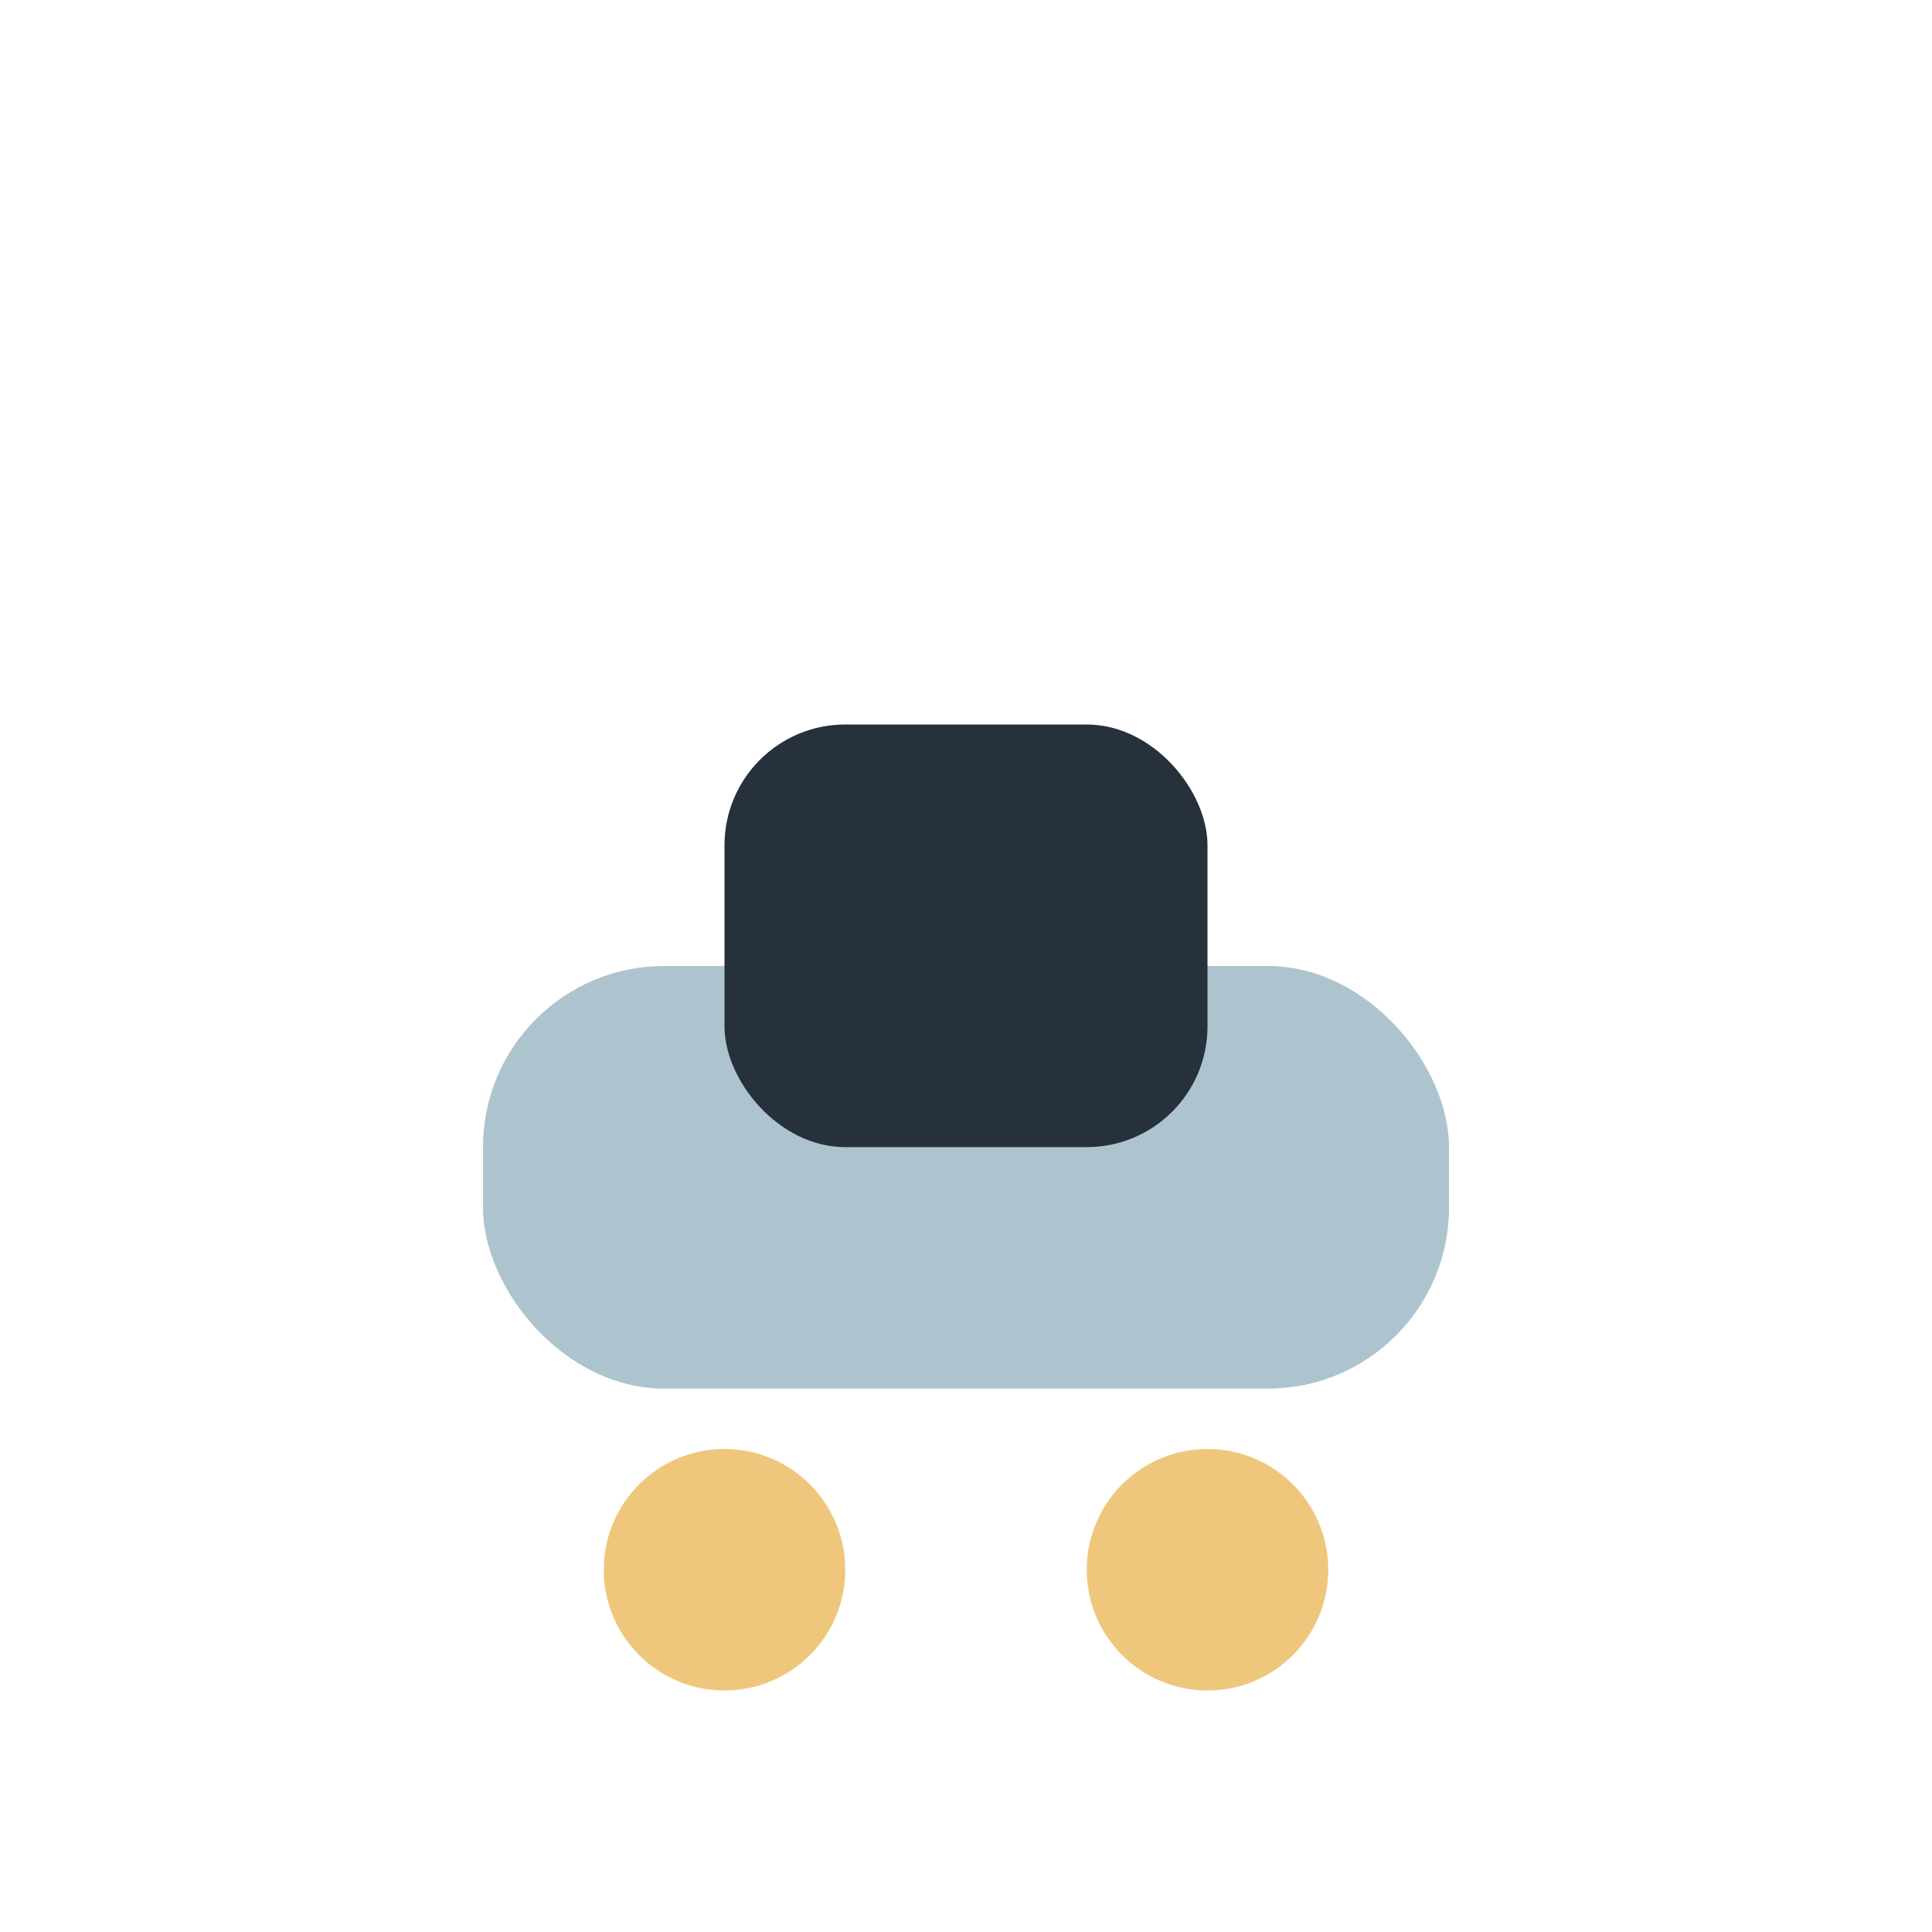
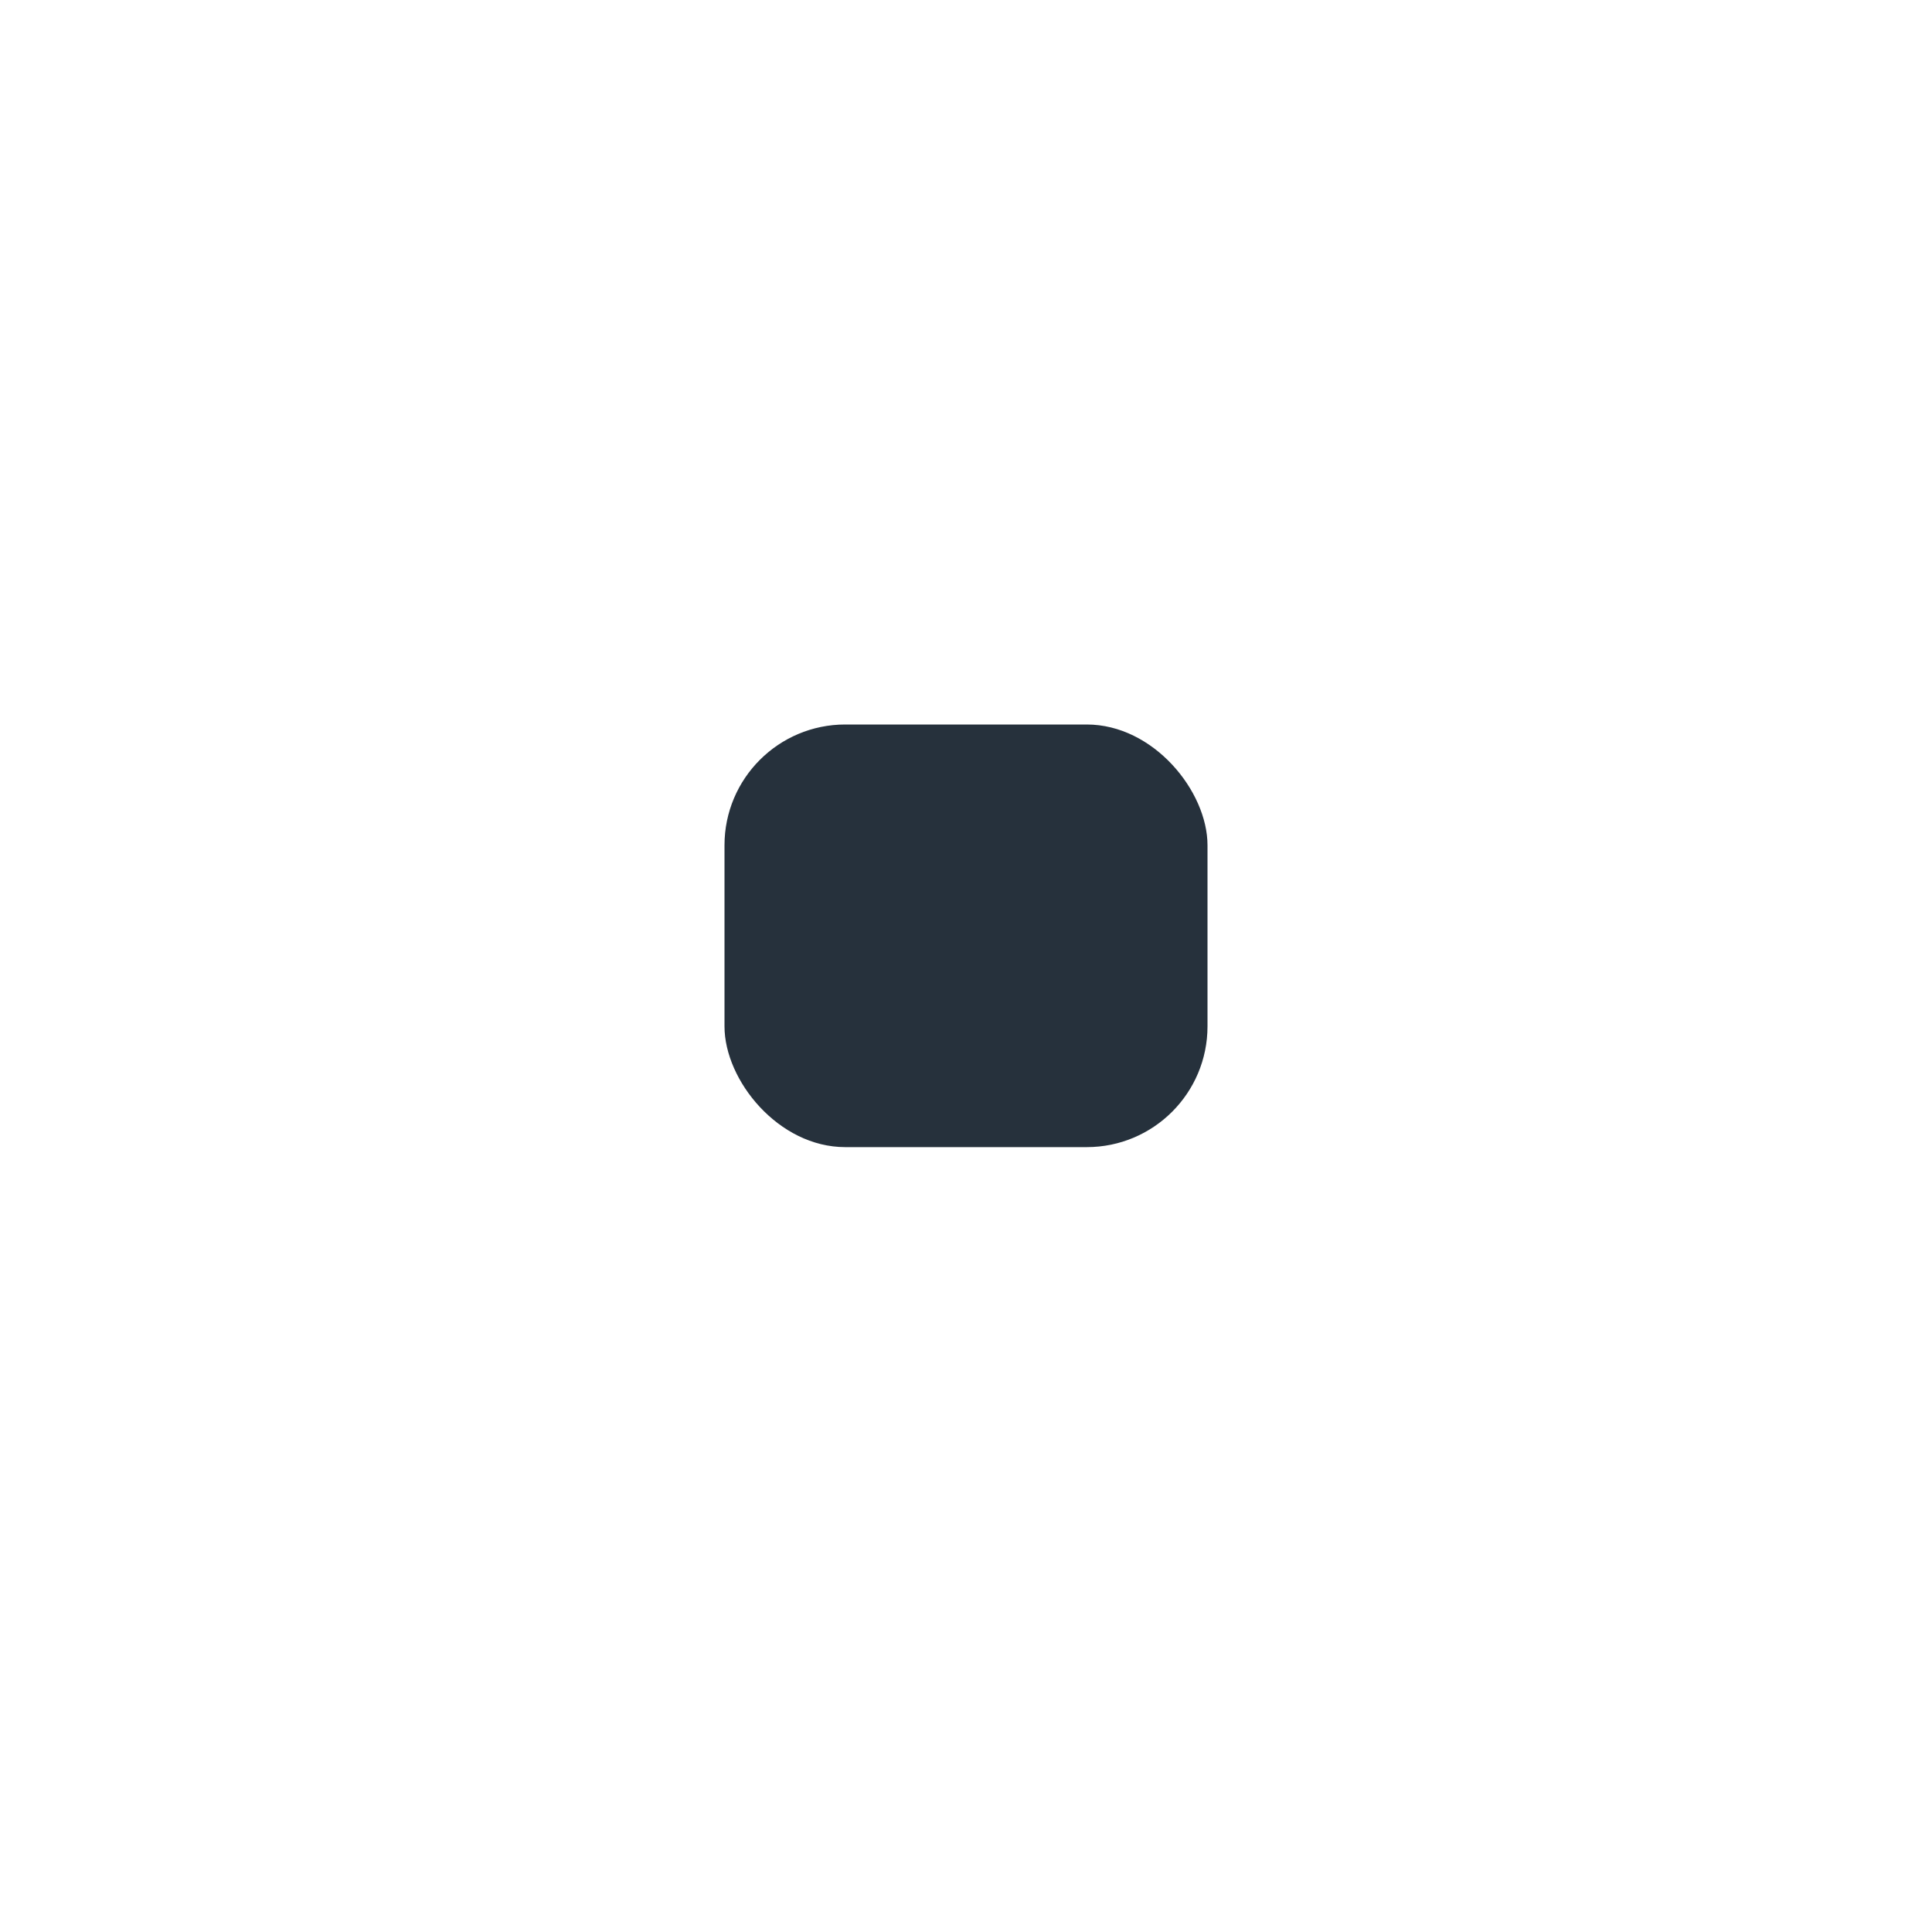
<svg xmlns="http://www.w3.org/2000/svg" width="32" height="32" viewBox="0 0 32 32">
-   <rect x="8" y="16" width="16" height="7" rx="3" fill="#ADC4CE" />
-   <circle cx="12" cy="26" r="2" fill="#EFC77C" />
-   <circle cx="20" cy="26" r="2" fill="#EFC77C" />
  <rect x="12" y="12" width="8" height="7" rx="2" fill="#26313C" />
</svg>